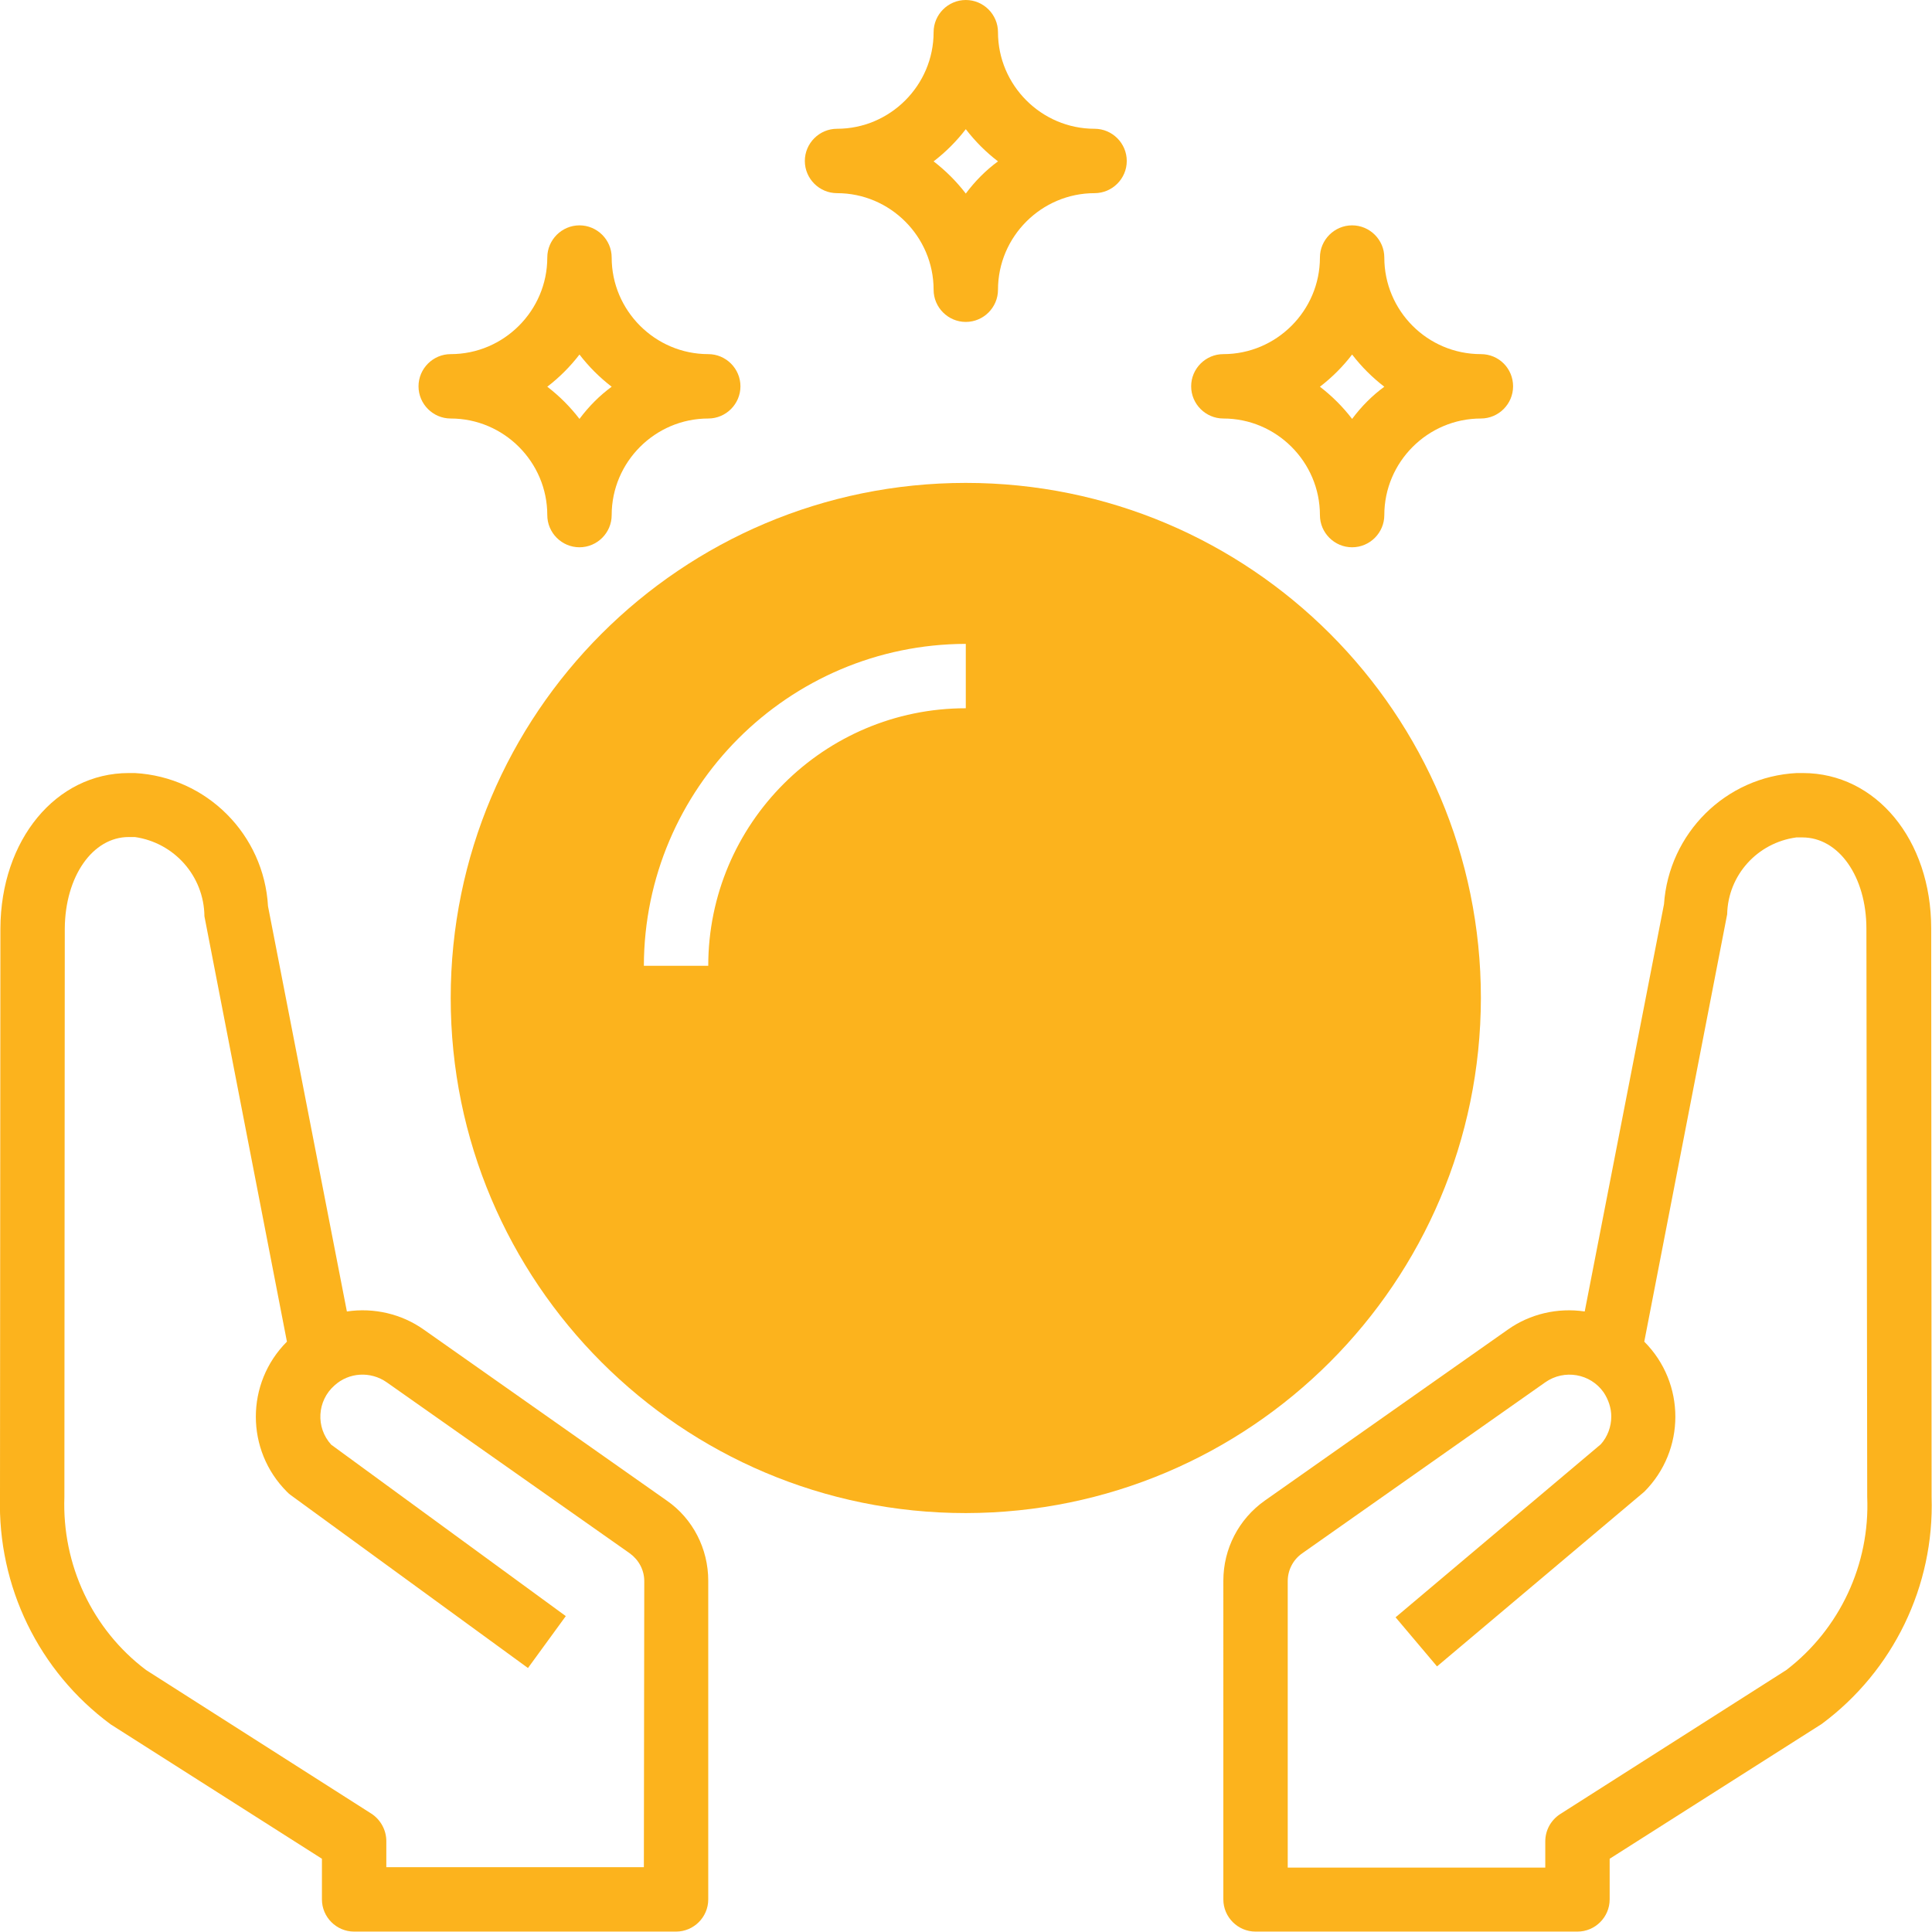
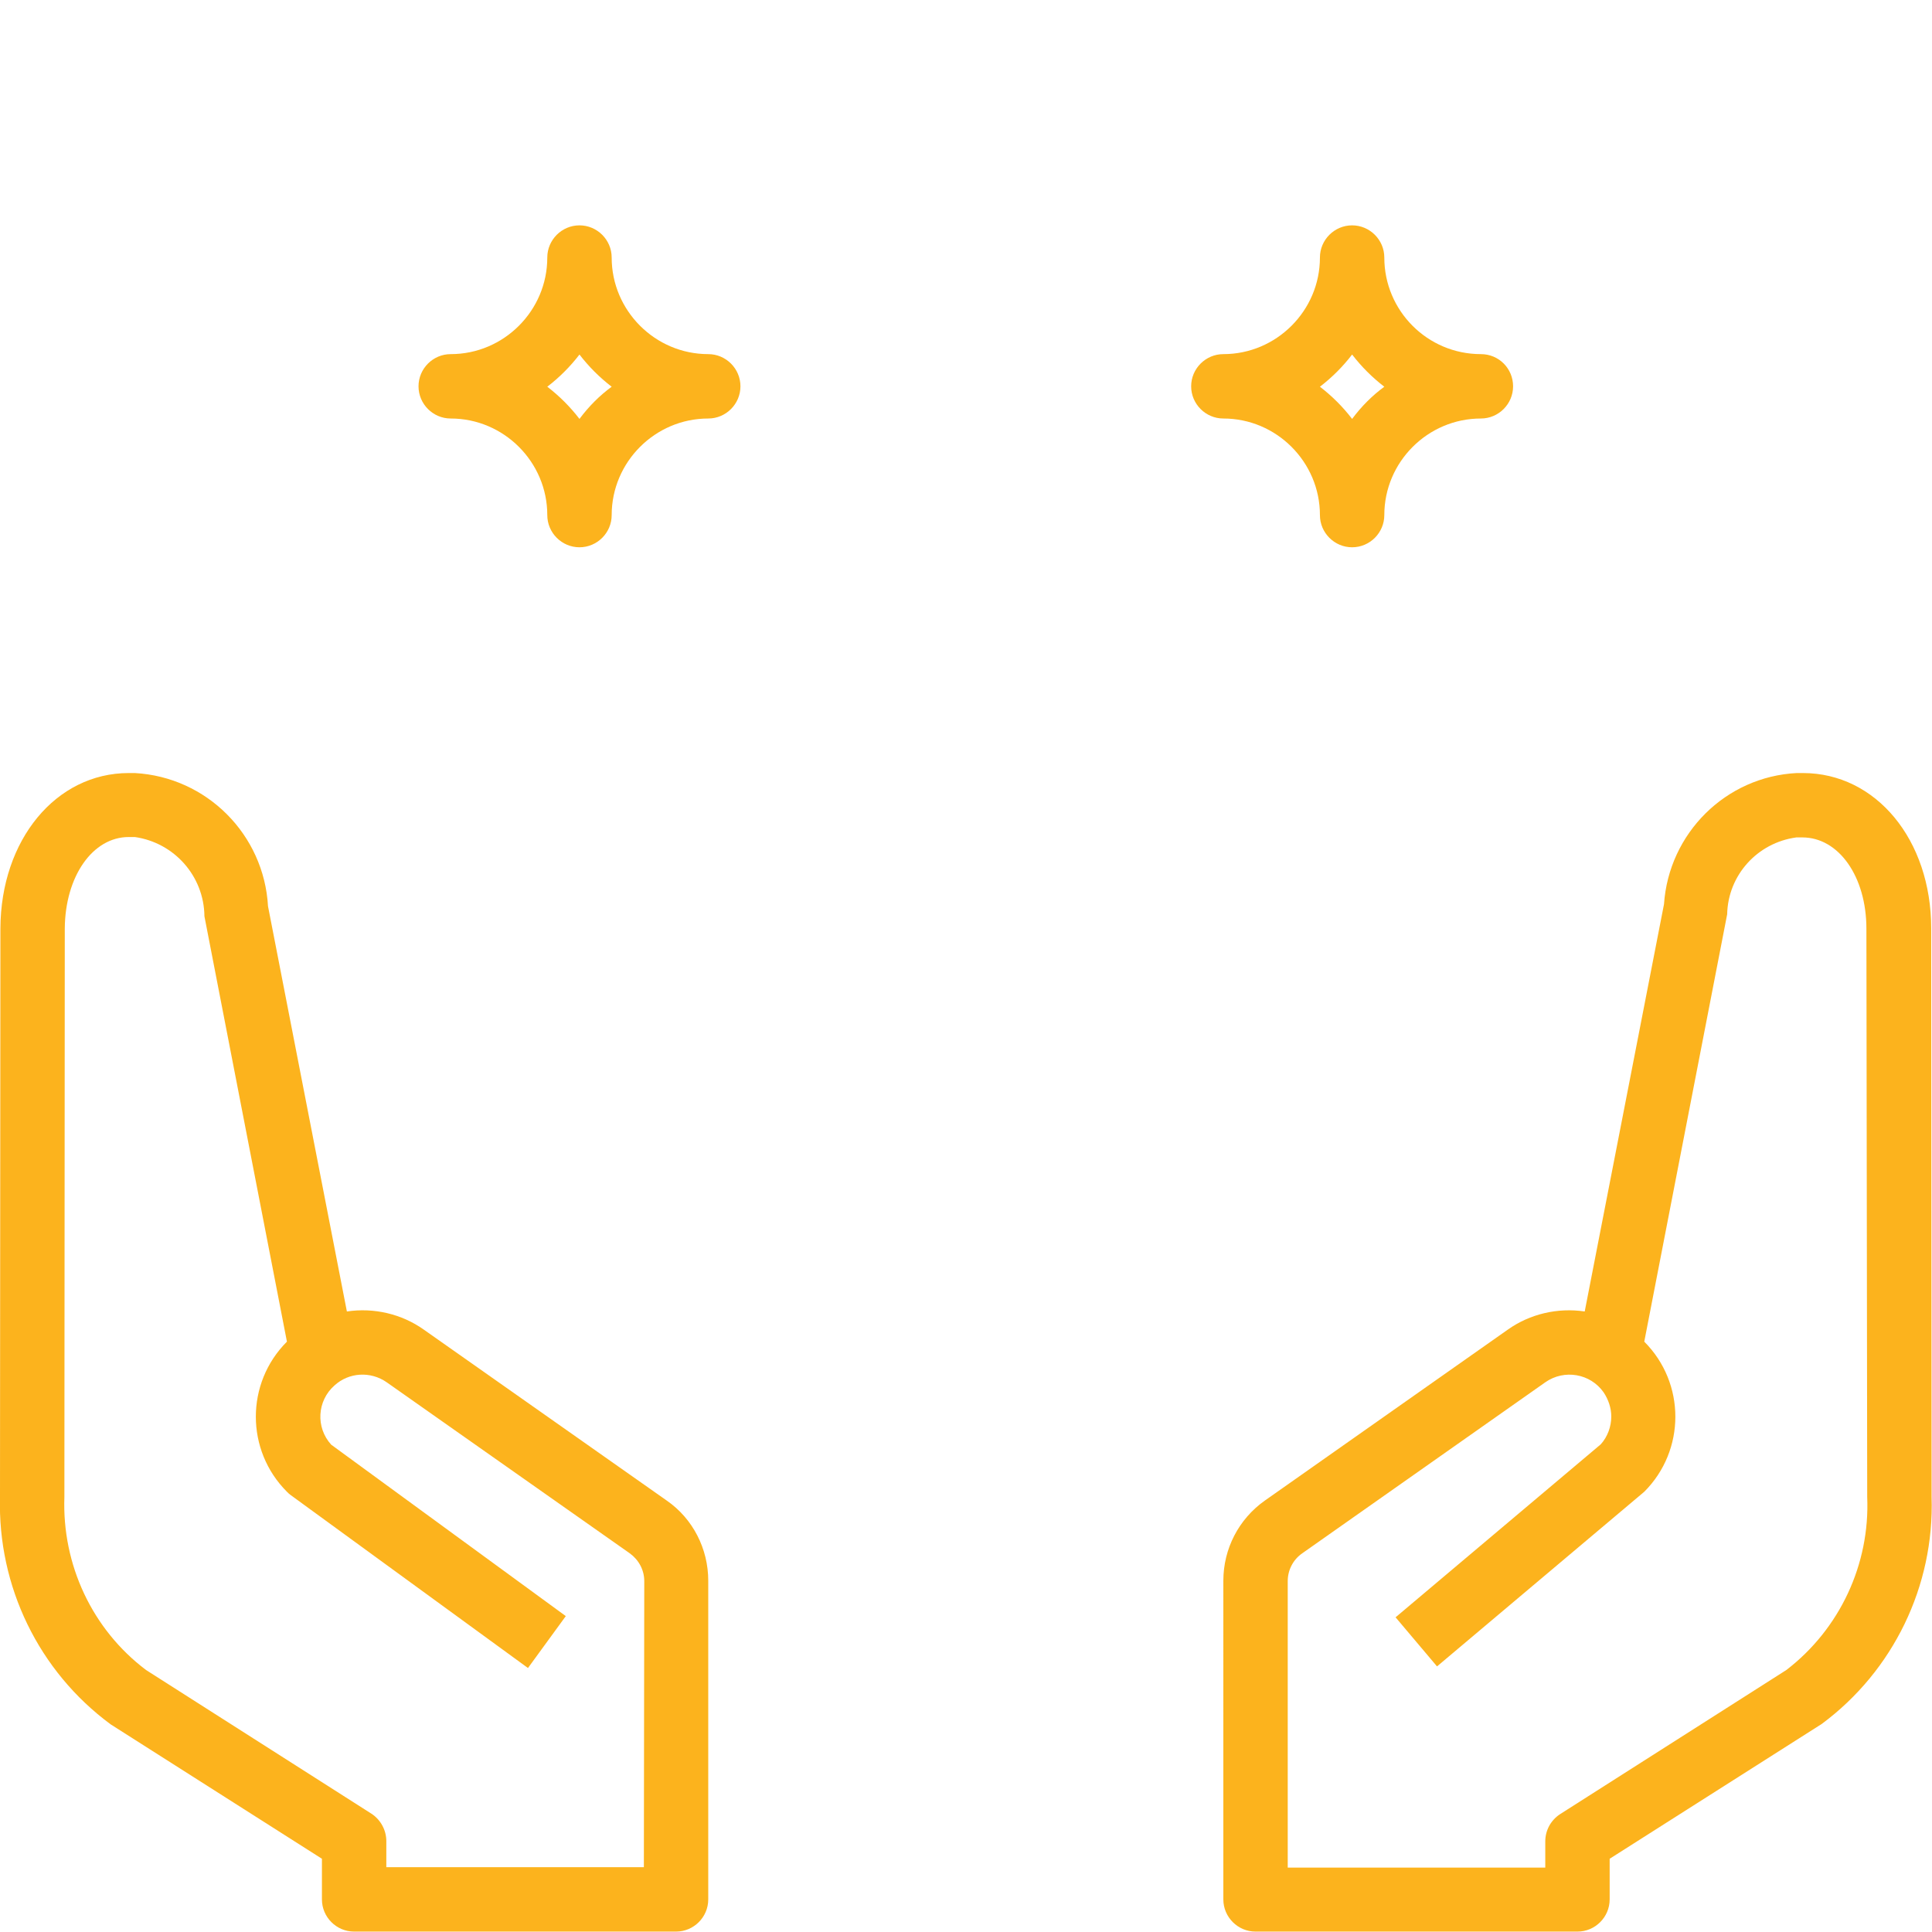
<svg xmlns="http://www.w3.org/2000/svg" version="1.1" id="Capa_1" x="0px" y="0px" viewBox="0 0 480.1 480.1" style="enable-background:new 0 0 480.1 480.1;" xml:space="preserve">
  <style type="text/css">
	.st0{fill:#FCB31D;}
</style>
  <g>
    <g>
      <path class="st0" d="M368,88L368,88c-13.3,0-24-10.8-24-24c0-4.4-3.6-8-8-8s-8,3.6-8,8c0,13.2-10.8,24-24,24c-4.4,0-8,3.6-8,8    s3.6,8,8,8c13.2,0,24,10.8,24,24c0,4.4,3.6,8,8,8s8-3.6,8-8c0-13.2,10.8-24,24-24c4.4,0,8-3.6,8-8l0,0C376,91.6,372.5,88,368,88z     M336,104.1c-2.3-3-5-5.7-8-8c3-2.3,5.7-5,8-8c2.3,3,5,5.7,8,8C341,98.3,338.3,101,336,104.1z" />
    </g>
  </g>
  <g>
    <g>
      <path class="st0" d="M176,88c-13.2,0-24-10.8-24-24c0-4.4-3.6-8-8-8s-8,3.6-8,8c0,13.2-10.8,24-24,24c-4.4,0-8,3.6-8,8s3.6,8,8,8    c13.2,0,24,10.8,24,24c0,4.4,3.6,8,8,8s8-3.6,8-8c0-13.2,10.8-24,24-24c4.4,0,8-3.6,8-8S180.4,88,176,88z M144,104.1    c-2.3-3-5-5.7-8-8c3-2.3,5.7-5,8-8c2.3,3,5,5.7,8,8C149,98.3,146.3,101,144,104.1z" />
    </g>
  </g>
  <g>
    <g>
-       <path class="st0" d="M272,32c-13.2,0-24-10.8-24-24c0-4.4-3.6-8-8-8l0,0c-4.4,0-8,3.6-8,8l0,0c0,13.2-10.8,24-24,24    c-4.4,0-8,3.6-8,8s3.6,8,8,8c13.2,0,24,10.8,24,24c0,4.4,3.6,8,8,8s8-3.6,8-8c0-13.2,10.8-24,24-24c4.4,0,8-3.6,8-8    S276.4,32,272,32z M240,48.1c-2.3-3-5-5.7-8-8c3-2.3,5.7-5,8-8c2.3,3,5,5.7,8,8C245,42.3,242.3,45,240,48.1z" />
-     </g>
+       </g>
  </g>
-   <path class="st0" d="M240,120c-70.7,0-128,57.3-128,128s57.3,128,128,128c70.7-0.1,127.9-57.3,128-128C368,177.3,310.7,120,240,120z   M240,176c-35.3,0-64,28.7-64,64h-16c0.1-44.1,35.9-79.9,80-80V176z" />
  <path class="st0" d="M480,372l-0.1-141.3c0-22-13.7-38.6-31.9-38.6h-1.5c-17.7,0.9-31.8,15-33,32.6l-19.7,101.2  c-6.7-1-13.6,0.6-19.1,4.5l-60.4,42.5c-6.5,4.6-10.3,12-10.3,19.9V472c0,4.4,3.6,8,8,8l0,0h80c4.4,0,8-3.6,8-8l0,0v-10.1l52.7-33.5  C470.5,415.2,480.7,394.1,480,372z M443.9,415l-56.2,35.8c-2.3,1.5-3.7,4-3.7,6.8v6.5h-64v-71.2c0-2.7,1.3-5.3,3.6-6.9l60.4-42.5  c4.7-3.3,11.2-2.2,14.5,2.5c1.2,1.8,1.9,3.9,1.9,6c0,2.5-0.9,5-2.6,6.9l-51,43l10.3,12.2l51.5-43.4c10.3-10.3,10.3-27,0-37.3  l20.6-106.2c0.2-9.7,7.5-17.8,17.2-19.1h1.5c9,0,15.9,9.7,15.9,22.7L464,372C464.7,388.7,457.2,404.8,443.9,415z" />
  <g>
    <path class="st0" d="M165.7,372.9l-60.4-42.5c-5.5-3.9-12.4-5.5-19.1-4.5L66.6,225.2c-1-17.8-15.2-32.1-33.1-33.1H32   c-18.1,0-31.8,16.6-31.9,38.6L0,372c-0.6,22.2,9.6,43.3,27.5,56.5L80,461.9V472c0,4.4,3.6,8,8,8l0,0h80c4.4,0,8-3.6,8-8l0,0v-79.2   C176,384.9,172.2,377.4,165.7,372.9z M160,464H96v-6.5c0-2.7-1.4-5.3-3.7-6.8l-56-35.7c-13.4-10.1-20.9-26.2-20.3-43l0.1-141.3   C16.2,217.8,23,208,32,208h1.5c9.8,1.4,17.2,9.7,17.3,19.7l20.5,105.7c-10.3,10.3-10.3,27,0,37.3c0.3,0.3,0.6,0.6,0.9,0.8l59,43   l9.4-12.9L82.3,359c-3.9-4.3-3.5-10.9,0.8-14.7c3.6-3.3,9-3.6,13-0.8l60.4,42.5c2.2,1.6,3.6,4.1,3.6,6.9L160,464L160,464z" />
  </g>
</svg>